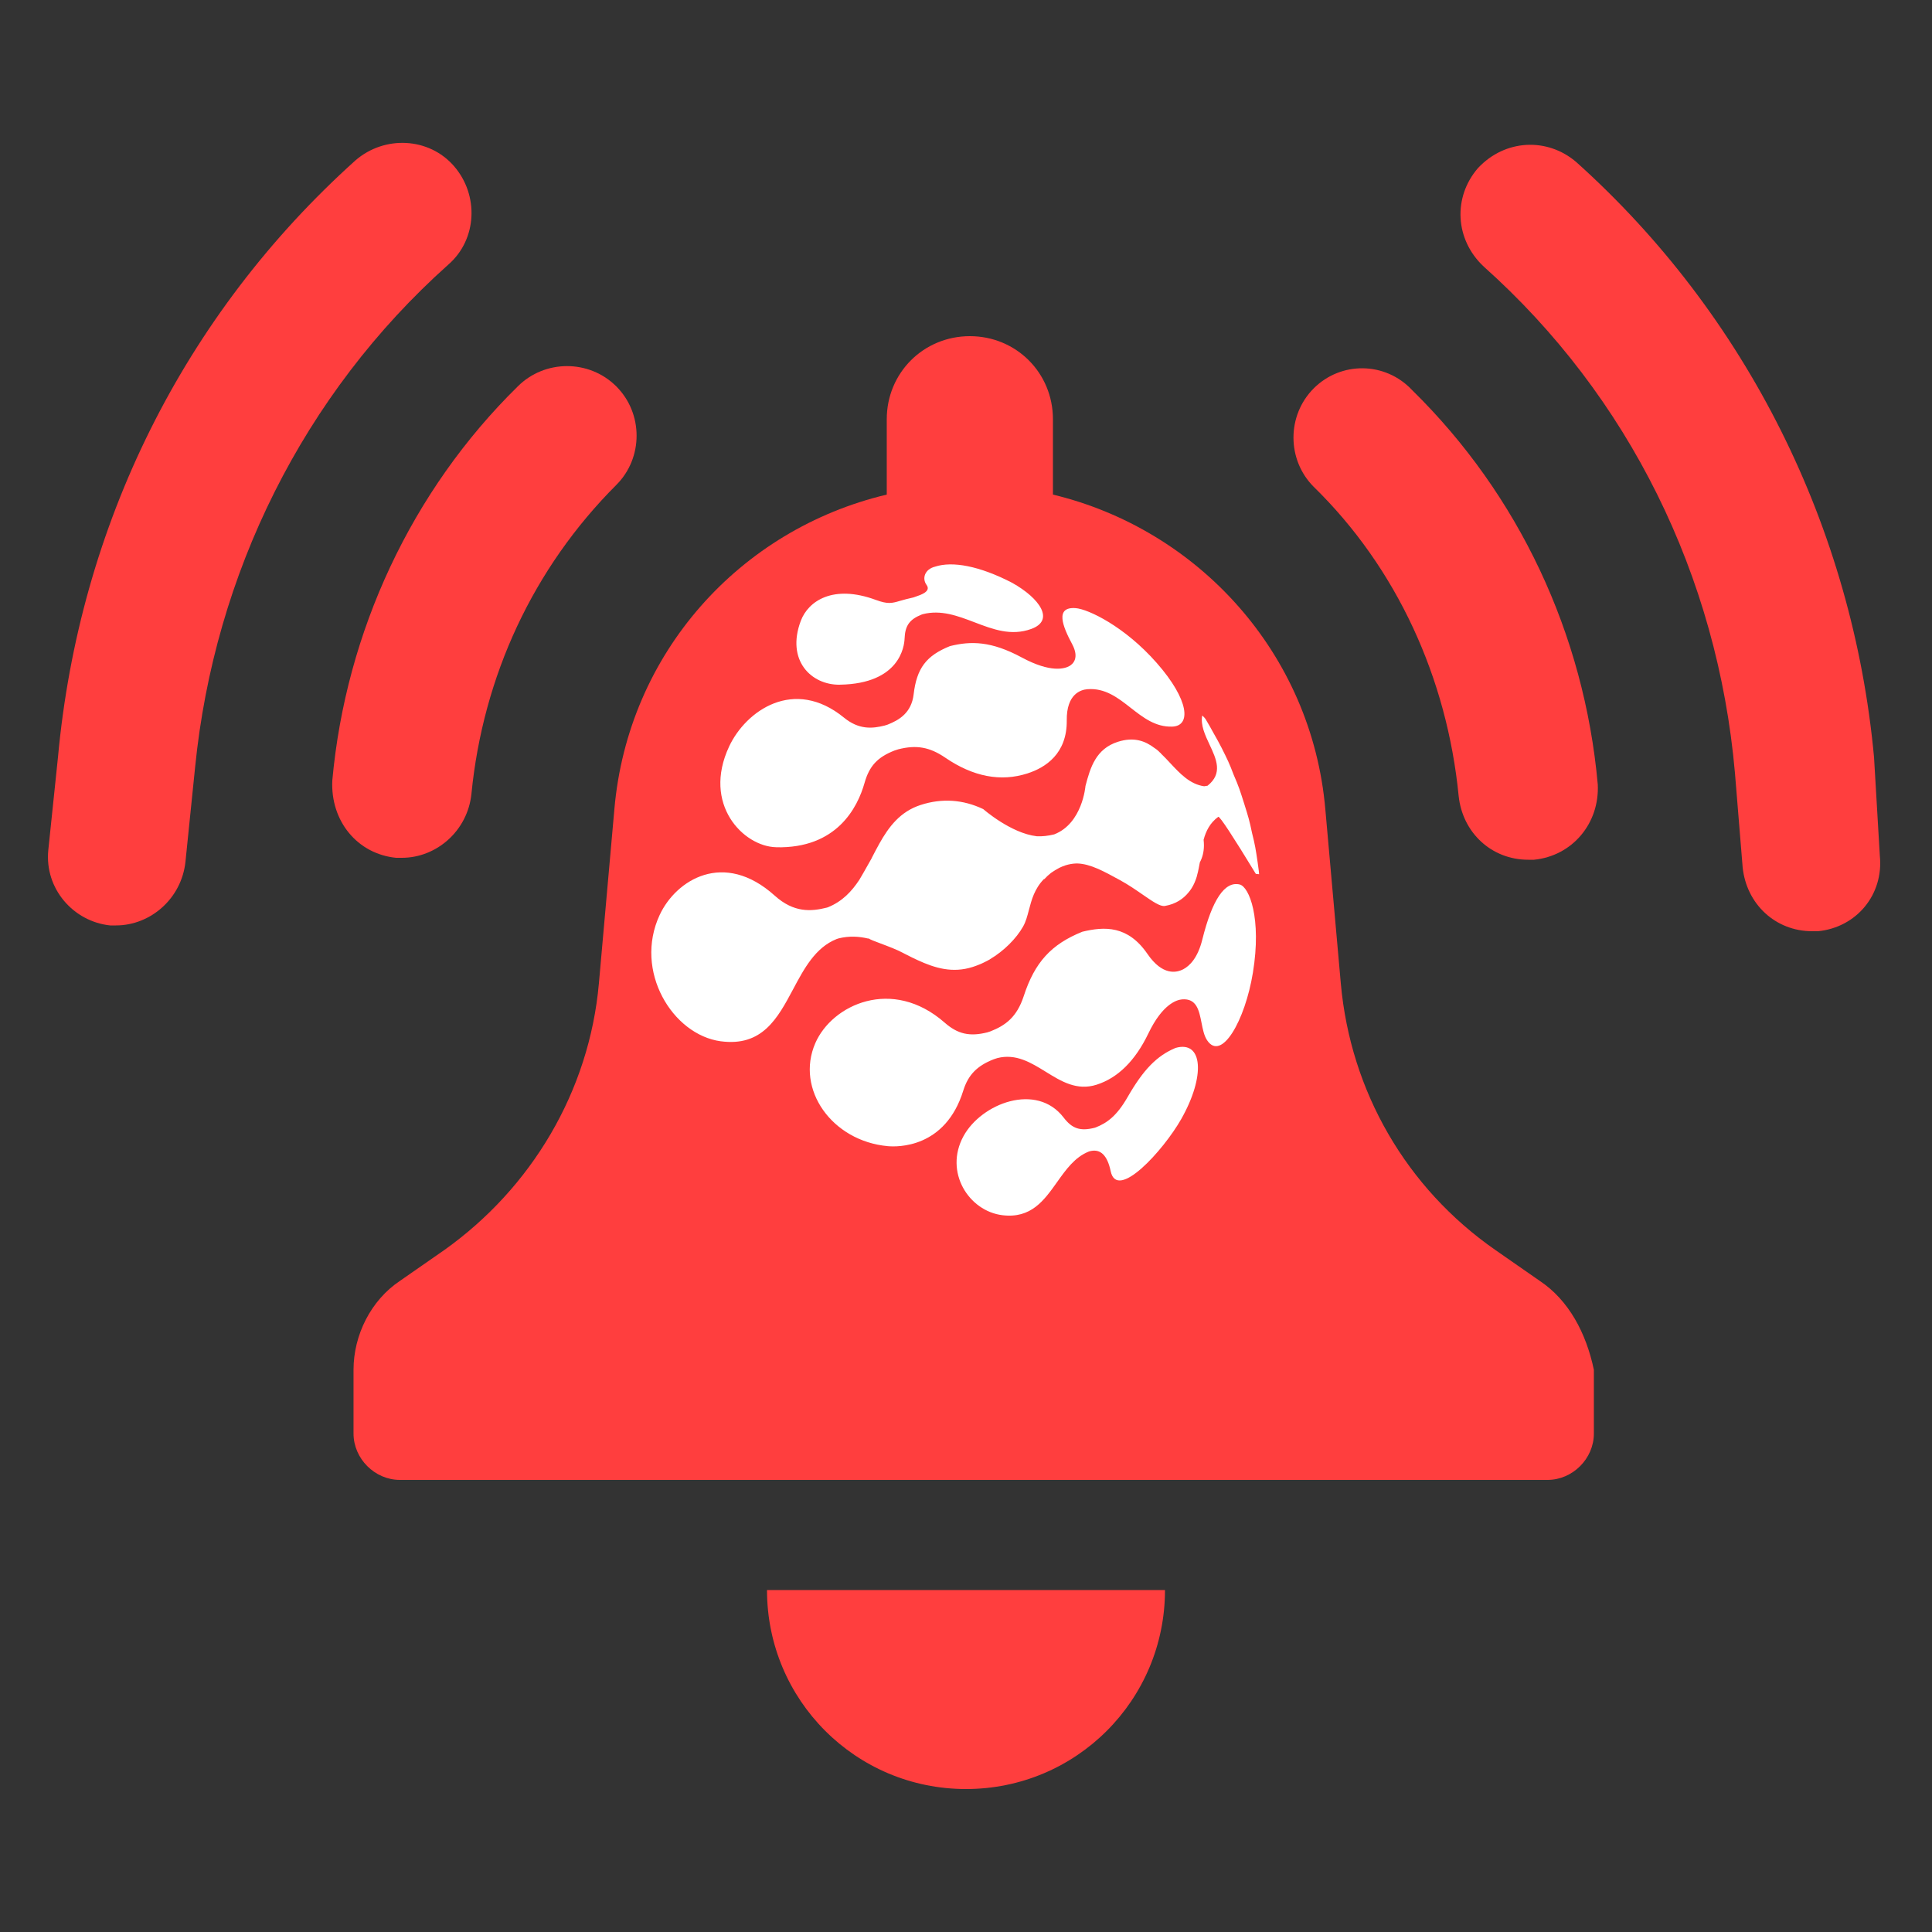
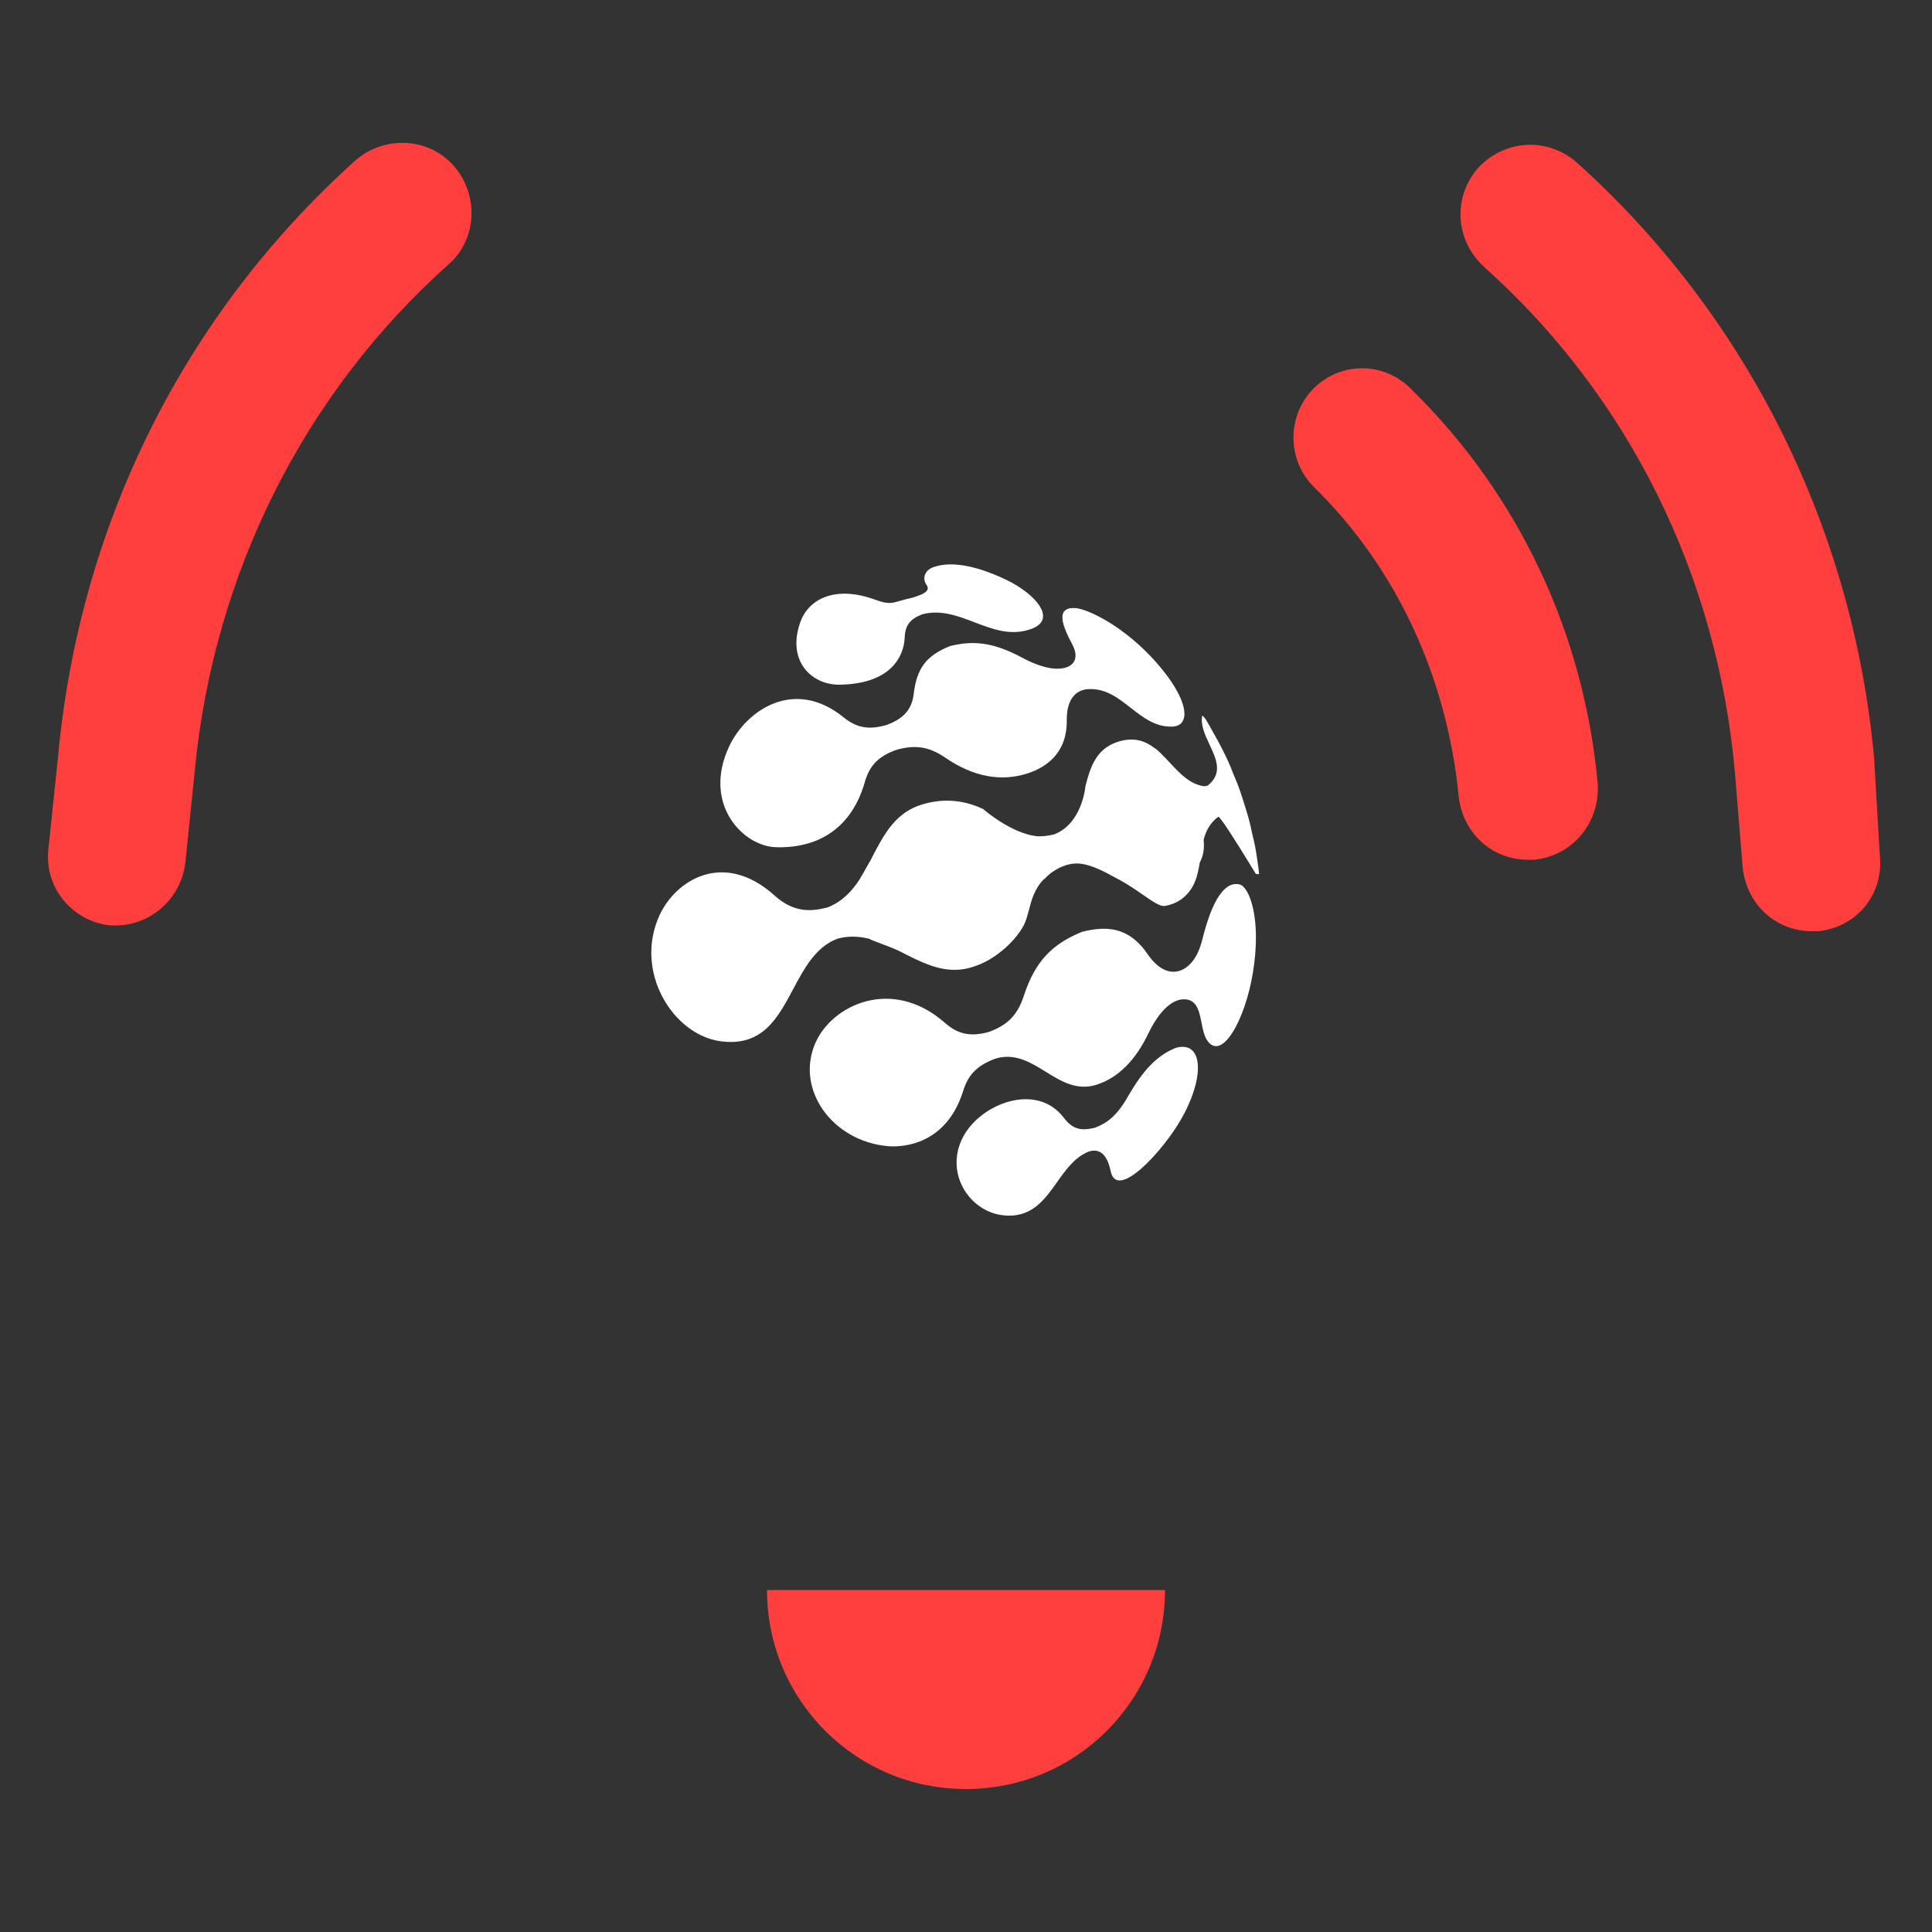
<svg xmlns="http://www.w3.org/2000/svg" width="72" height="72" viewBox="0 0 72 72" fill="none">
  <rect x="0" y="0" width="72" height="72" fill="#333333" stroke="none" />
-   <path d="M57.384 47.736L55.728 46.584C52.416 44.28 50.328 40.68 49.968 36.648L49.392 30.168C48.888 24.336 44.64 19.728 39.24 18.432V15.624C39.24 13.896 37.872 12.528 36.144 12.528C34.416 12.528 33.047 13.896 33.047 15.624V18.432C27.576 19.728 23.399 24.336 22.895 30.168L22.319 36.648C21.959 40.68 19.799 44.28 16.559 46.584L14.903 47.736C13.823 48.456 13.175 49.752 13.175 51.048V53.424C13.175 54.36 13.967 55.152 14.903 55.152H57.671C58.607 55.152 59.399 54.36 59.399 53.424V51.048C59.112 49.68 58.464 48.456 57.384 47.736H57.384Z" fill="#FF3E3E" />
-   <path d="M14.76 31.968H14.976C16.272 31.968 17.424 30.96 17.568 29.592C18 25.2 19.872 21.168 22.968 18.072C23.976 17.064 23.976 15.408 22.968 14.4C21.96 13.392 20.304 13.392 19.296 14.4C15.336 18.288 12.888 23.544 12.384 29.088C12.312 30.6 13.32 31.824 14.76 31.968L14.76 31.968Z" fill="#FF3E3E" />
  <path d="M48.96 14.472C47.952 15.48 47.952 17.136 48.96 18.144C52.056 21.168 53.928 25.272 54.36 29.664C54.504 31.032 55.584 32.04 56.952 32.04H57.168C58.608 31.896 59.616 30.672 59.544 29.232C59.04 23.616 56.592 18.432 52.632 14.544C51.624 13.464 49.968 13.464 48.96 14.472Z" fill="#FF3E3E" />
  <path d="M16.704 9.864C17.784 8.928 17.856 7.272 16.92 6.192C15.984 5.112 14.328 5.04 13.248 5.976C6.84 11.736 2.952 19.584 2.16 28.224L1.8 31.68C1.656 33.12 2.736 34.344 4.104 34.488H4.32C5.616 34.488 6.768 33.48 6.912 32.112L7.272 28.584C7.992 21.384 11.304 14.688 16.704 9.864L16.704 9.864Z" fill="#FF3E3E" />
  <path d="M69.84 28.224C69.048 19.656 65.088 11.736 58.752 6.048C57.672 5.112 56.088 5.184 55.08 6.264C54.144 7.344 54.216 8.928 55.296 9.936C60.696 14.76 64.008 21.456 64.656 28.8L64.944 32.328C65.088 33.696 66.168 34.704 67.536 34.704H67.752C69.192 34.56 70.2 33.336 70.056 31.896L69.84 28.224Z" fill="#FF3E3E" />
  <path d="M36 66.672C40.104 66.672 43.416 63.36 43.416 59.256L28.584 59.256C28.584 63.36 31.896 66.672 36 66.672V66.672Z" fill="#FF3E3E" />
  <path fill-rule="evenodd" clip-rule="evenodd" d="M33.711 23.801C33.7 24.081 33.537 25.478 31.304 25.516L31.303 25.517C30.229 25.535 29.29 24.608 29.843 23.138C30.123 22.396 31.048 21.769 32.642 22.358C33.091 22.523 33.239 22.481 33.543 22.392C33.611 22.373 33.687 22.351 33.775 22.328C33.782 22.326 33.846 22.311 33.909 22.296C33.973 22.281 34.037 22.266 34.043 22.264C34.064 22.256 34.092 22.246 34.125 22.235C34.327 22.167 34.705 22.039 34.531 21.8C34.352 21.555 34.463 21.213 34.849 21.117C35.492 20.907 36.497 21.086 37.719 21.719C38.753 22.296 39.319 23.118 38.432 23.439C37.681 23.712 37 23.452 36.32 23.192C35.695 22.954 35.071 22.715 34.391 22.888L34.391 22.888C34.376 22.893 34.36 22.899 34.344 22.904C33.894 23.084 33.729 23.318 33.711 23.801ZM32.219 29.177C31.959 30.096 31.184 31.63 28.918 31.575L28.919 31.573C27.702 31.544 26.162 29.976 27.173 27.818C27.797 26.485 29.59 25.222 31.454 26.745C32.011 27.2 32.511 27.155 32.969 27.039C32.99 27.033 33.011 27.026 33.031 27.02L33.032 27.02L33.032 27.019C33.047 27.014 33.063 27.009 33.078 27.005C33.513 26.833 33.968 26.564 34.049 25.874C34.163 24.904 34.518 24.434 35.404 24.078C36.18 23.886 36.932 23.885 38.08 24.503C39.166 25.088 39.684 24.919 39.857 24.819C39.98 24.748 40.235 24.528 39.956 24.005C39.603 23.347 39.301 22.6 40.093 22.664C40.552 22.702 41.906 23.338 43.107 24.705C44.331 26.098 44.393 27.058 43.683 27.079C43.06 27.099 42.6 26.739 42.14 26.38C41.661 26.005 41.182 25.63 40.518 25.685C40.285 25.705 39.743 25.857 39.755 26.847C39.769 28.087 38.965 28.607 38.288 28.824C37.294 29.143 36.266 28.946 35.23 28.238C34.647 27.84 34.156 27.752 33.478 27.924C33.454 27.931 33.43 27.939 33.407 27.947C33.383 27.954 33.359 27.962 33.335 27.97C32.7 28.219 32.398 28.546 32.219 29.177ZM26.852 38.804C28.41 39.016 28.98 37.947 29.556 36.868C29.97 36.091 30.388 35.309 31.179 34.995C31.204 34.987 31.228 34.98 31.253 34.971C31.645 34.874 32.012 34.894 32.365 34.98C32.365 34.977 32.364 34.975 32.364 34.972L32.362 34.967C32.411 35.009 32.596 35.078 32.823 35.163C33.094 35.265 33.427 35.389 33.665 35.518C33.668 35.519 33.669 35.52 33.672 35.521V35.523C33.698 35.536 33.724 35.549 33.749 35.562L33.787 35.581C33.934 35.657 34.072 35.725 34.203 35.784C34.841 36.078 35.499 36.276 36.248 36.036C36.274 36.028 36.301 36.018 36.327 36.009L36.353 36C36.357 35.998 36.361 35.997 36.366 35.995L36.372 35.993L36.378 35.991C36.403 35.982 36.427 35.973 36.451 35.963C36.481 35.952 36.511 35.94 36.541 35.927L36.541 35.927L36.556 35.92L36.556 35.92C36.572 35.913 36.589 35.907 36.604 35.899C36.621 35.892 36.636 35.884 36.652 35.876L36.668 35.868C36.746 35.831 36.821 35.792 36.894 35.75V35.747C37.407 35.443 37.871 34.984 38.129 34.527C38.231 34.346 38.287 34.134 38.345 33.91C38.443 33.537 38.55 33.129 38.898 32.766C38.902 32.765 38.906 32.763 38.91 32.762C38.915 32.76 38.92 32.759 38.925 32.757C38.995 32.679 39.074 32.605 39.162 32.536L39.169 32.531C39.173 32.528 39.177 32.525 39.181 32.522C39.181 32.522 39.183 32.521 39.184 32.52C39.272 32.458 39.371 32.397 39.483 32.339C39.554 32.305 39.631 32.273 39.712 32.247C39.843 32.206 39.967 32.185 40.087 32.18C40.094 32.18 40.101 32.18 40.108 32.18H40.108C40.115 32.179 40.122 32.179 40.13 32.179H40.155C40.635 32.196 41.128 32.465 41.746 32.804C42.063 32.978 42.347 33.175 42.593 33.345C42.958 33.597 43.237 33.791 43.411 33.762C43.824 33.693 44.101 33.489 44.284 33.269C44.382 33.157 44.456 33.032 44.514 32.901C44.597 32.717 44.622 32.578 44.622 32.578C44.622 32.578 44.647 32.513 44.715 32.137C44.812 31.957 44.865 31.748 44.867 31.513C44.867 31.439 44.863 31.366 44.855 31.295C44.944 30.966 45.094 30.665 45.402 30.44C45.403 30.44 45.404 30.44 45.405 30.439C45.474 30.444 45.939 31.152 46.801 32.566C46.837 32.569 46.885 32.574 46.921 32.579C46.924 32.561 46.92 32.541 46.917 32.521C46.914 32.501 46.911 32.482 46.913 32.465V32.465L46.869 32.139C46.799 31.663 46.774 31.493 46.66 31.044C46.567 30.586 46.514 30.419 46.371 29.962L46.365 29.944L46.364 29.94L46.364 29.94C46.216 29.472 46.164 29.307 45.976 28.876C45.879 28.651 45.743 28.352 45.539 27.901L45.52 27.859C45.438 27.697 45.335 27.512 45.23 27.328C45.129 27.142 45.025 26.958 44.931 26.803C44.98 26.889 45.031 26.99 45.084 27.1C45.031 26.99 44.979 26.889 44.93 26.802C44.9 26.755 44.846 26.702 44.804 26.665C44.736 27.021 44.908 27.39 45.078 27.752C45.332 28.295 45.579 28.824 45.002 29.281C44.993 29.283 44.985 29.286 44.875 29.302C44.346 29.227 43.978 28.832 43.61 28.438C43.5 28.32 43.389 28.201 43.275 28.092L43.252 28.054L43.243 28.061C43.17 27.981 43.098 27.922 43.03 27.88C42.671 27.606 42.251 27.456 41.659 27.645C40.844 27.907 40.634 28.592 40.452 29.294C40.452 29.294 40.342 30.687 39.286 31.095C39.053 31.152 38.842 31.175 38.64 31.165C37.669 31.055 36.643 30.153 36.643 30.153C35.888 29.795 35.108 29.741 34.315 29.997C33.546 30.244 33.122 30.812 32.768 31.445C32.67 31.62 32.577 31.8 32.484 31.98H32.486H32.487C32.266 32.382 32.027 32.785 32.027 32.785C31.74 33.222 31.386 33.597 30.858 33.81C30.845 33.814 30.832 33.819 30.818 33.823C30.229 33.972 29.587 34.021 28.874 33.38C26.972 31.667 25.191 32.795 24.585 34.096C23.611 36.187 25.062 38.56 26.856 38.805L26.852 38.804ZM43.243 28.061L43.258 28.078C43.267 28.088 43.276 28.099 43.286 28.11L43.275 28.092C43.264 28.081 43.253 28.071 43.243 28.061ZM45.538 27.898L45.519 27.857L45.525 27.868C45.736 28.288 45.813 28.443 45.975 28.873C45.878 28.648 45.743 28.35 45.538 27.898ZM46.199 32.962C46.554 33.048 47.024 34.22 46.692 36.25V36.249C46.4 38.038 45.519 39.579 44.983 38.764C44.871 38.594 44.824 38.355 44.777 38.115C44.686 37.655 44.596 37.198 44.05 37.244C43.848 37.262 43.321 37.42 42.796 38.514C42.309 39.529 41.66 40.171 40.867 40.424C40.131 40.658 39.551 40.3 38.971 39.941C38.416 39.599 37.861 39.257 37.17 39.431L37.1 39.454L37.03 39.477C36.408 39.721 36.08 40.06 35.897 40.648C35.23 42.796 33.439 42.746 33.087 42.714C31.002 42.525 29.638 40.588 30.384 38.875C31.01 37.437 33.252 36.399 35.204 38.11C35.69 38.538 36.137 38.639 36.797 38.473C36.835 38.46 36.874 38.448 36.913 38.435C37.471 38.215 37.895 37.907 38.152 37.121C38.562 35.863 39.174 35.191 40.335 34.723C41.164 34.523 42.032 34.485 42.763 35.551C43.324 36.368 43.845 36.256 44.105 36.117C44.33 35.996 44.635 35.707 44.806 35.016C45.178 33.521 45.646 32.83 46.199 32.962ZM43.807 39.054C43.11 39.348 42.61 39.861 42.021 40.887C41.616 41.593 41.255 41.849 40.836 42.015C40.825 42.019 40.814 42.022 40.803 42.026L40.791 42.03C40.257 42.163 39.956 42.063 39.64 41.65C38.63 40.327 36.573 41.118 35.905 42.344C35.177 43.68 36.106 45.135 37.357 45.287C38.425 45.418 38.909 44.736 39.393 44.055C39.725 43.588 40.057 43.121 40.577 42.915L40.599 42.908L40.622 42.901C41.011 42.804 41.267 43.053 41.392 43.647C41.629 44.777 43.356 42.872 44.017 41.711C44.934 40.099 44.828 38.757 43.806 39.054H43.807Z" fill="white" />
</svg>